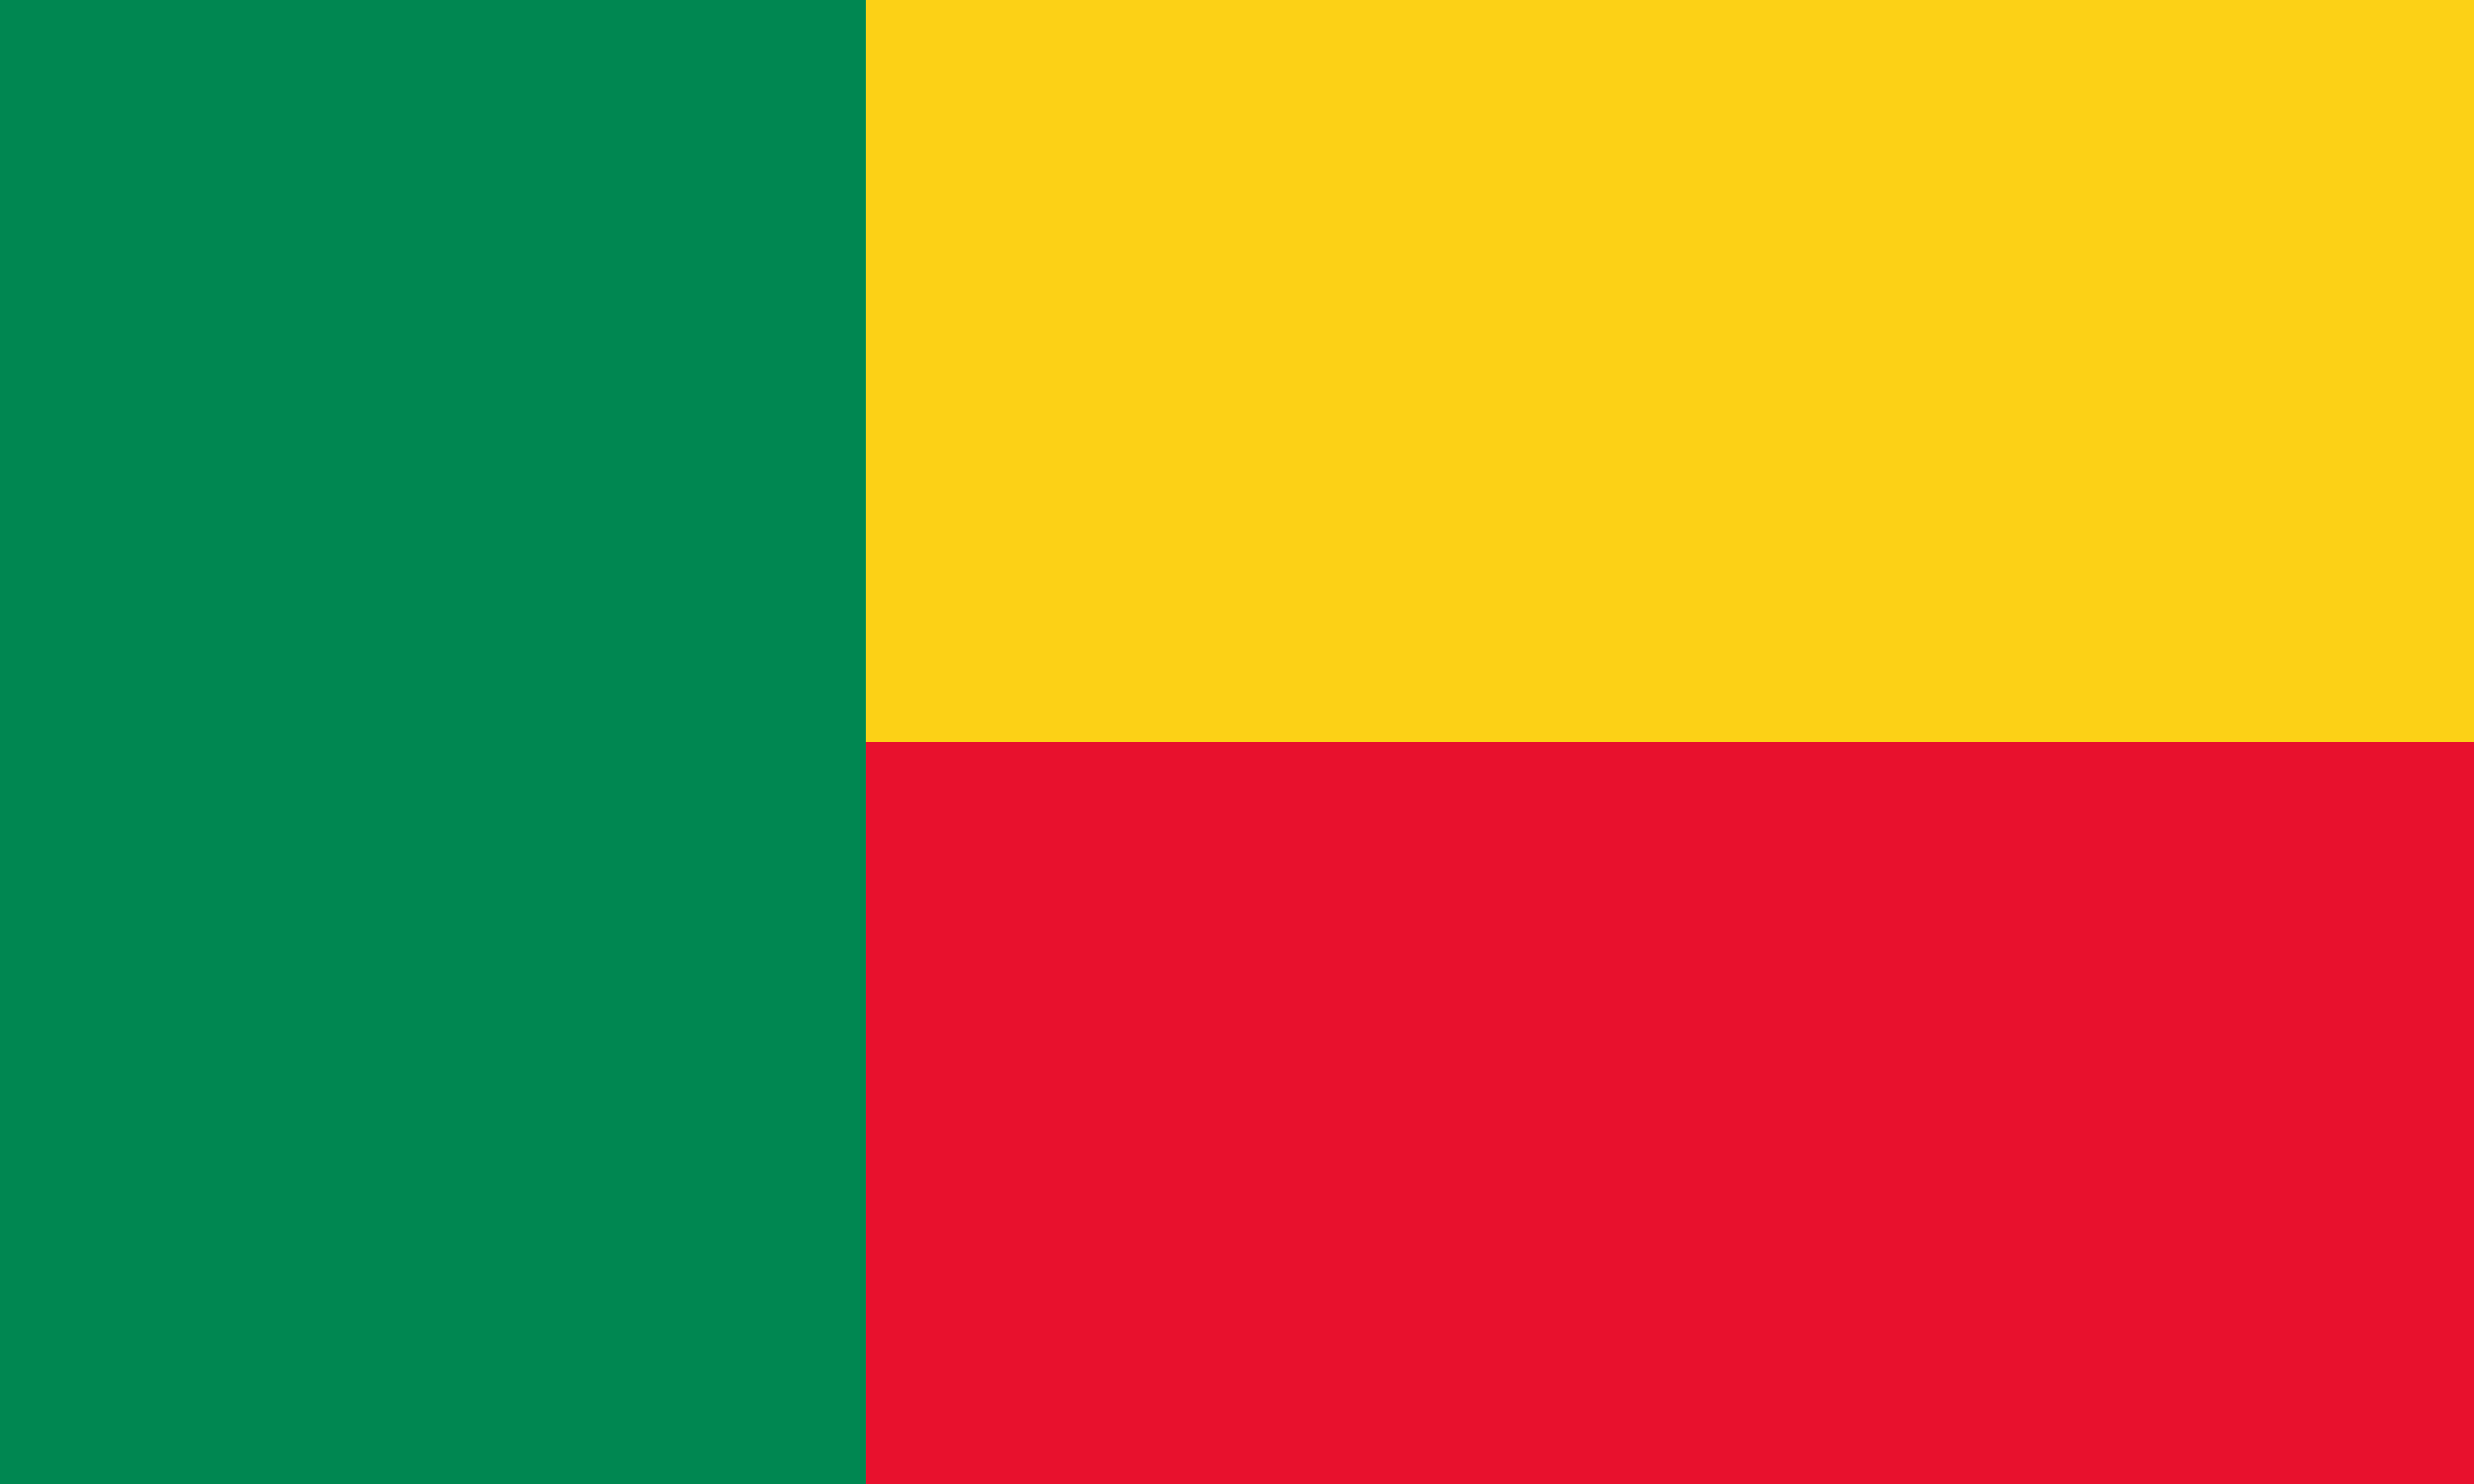
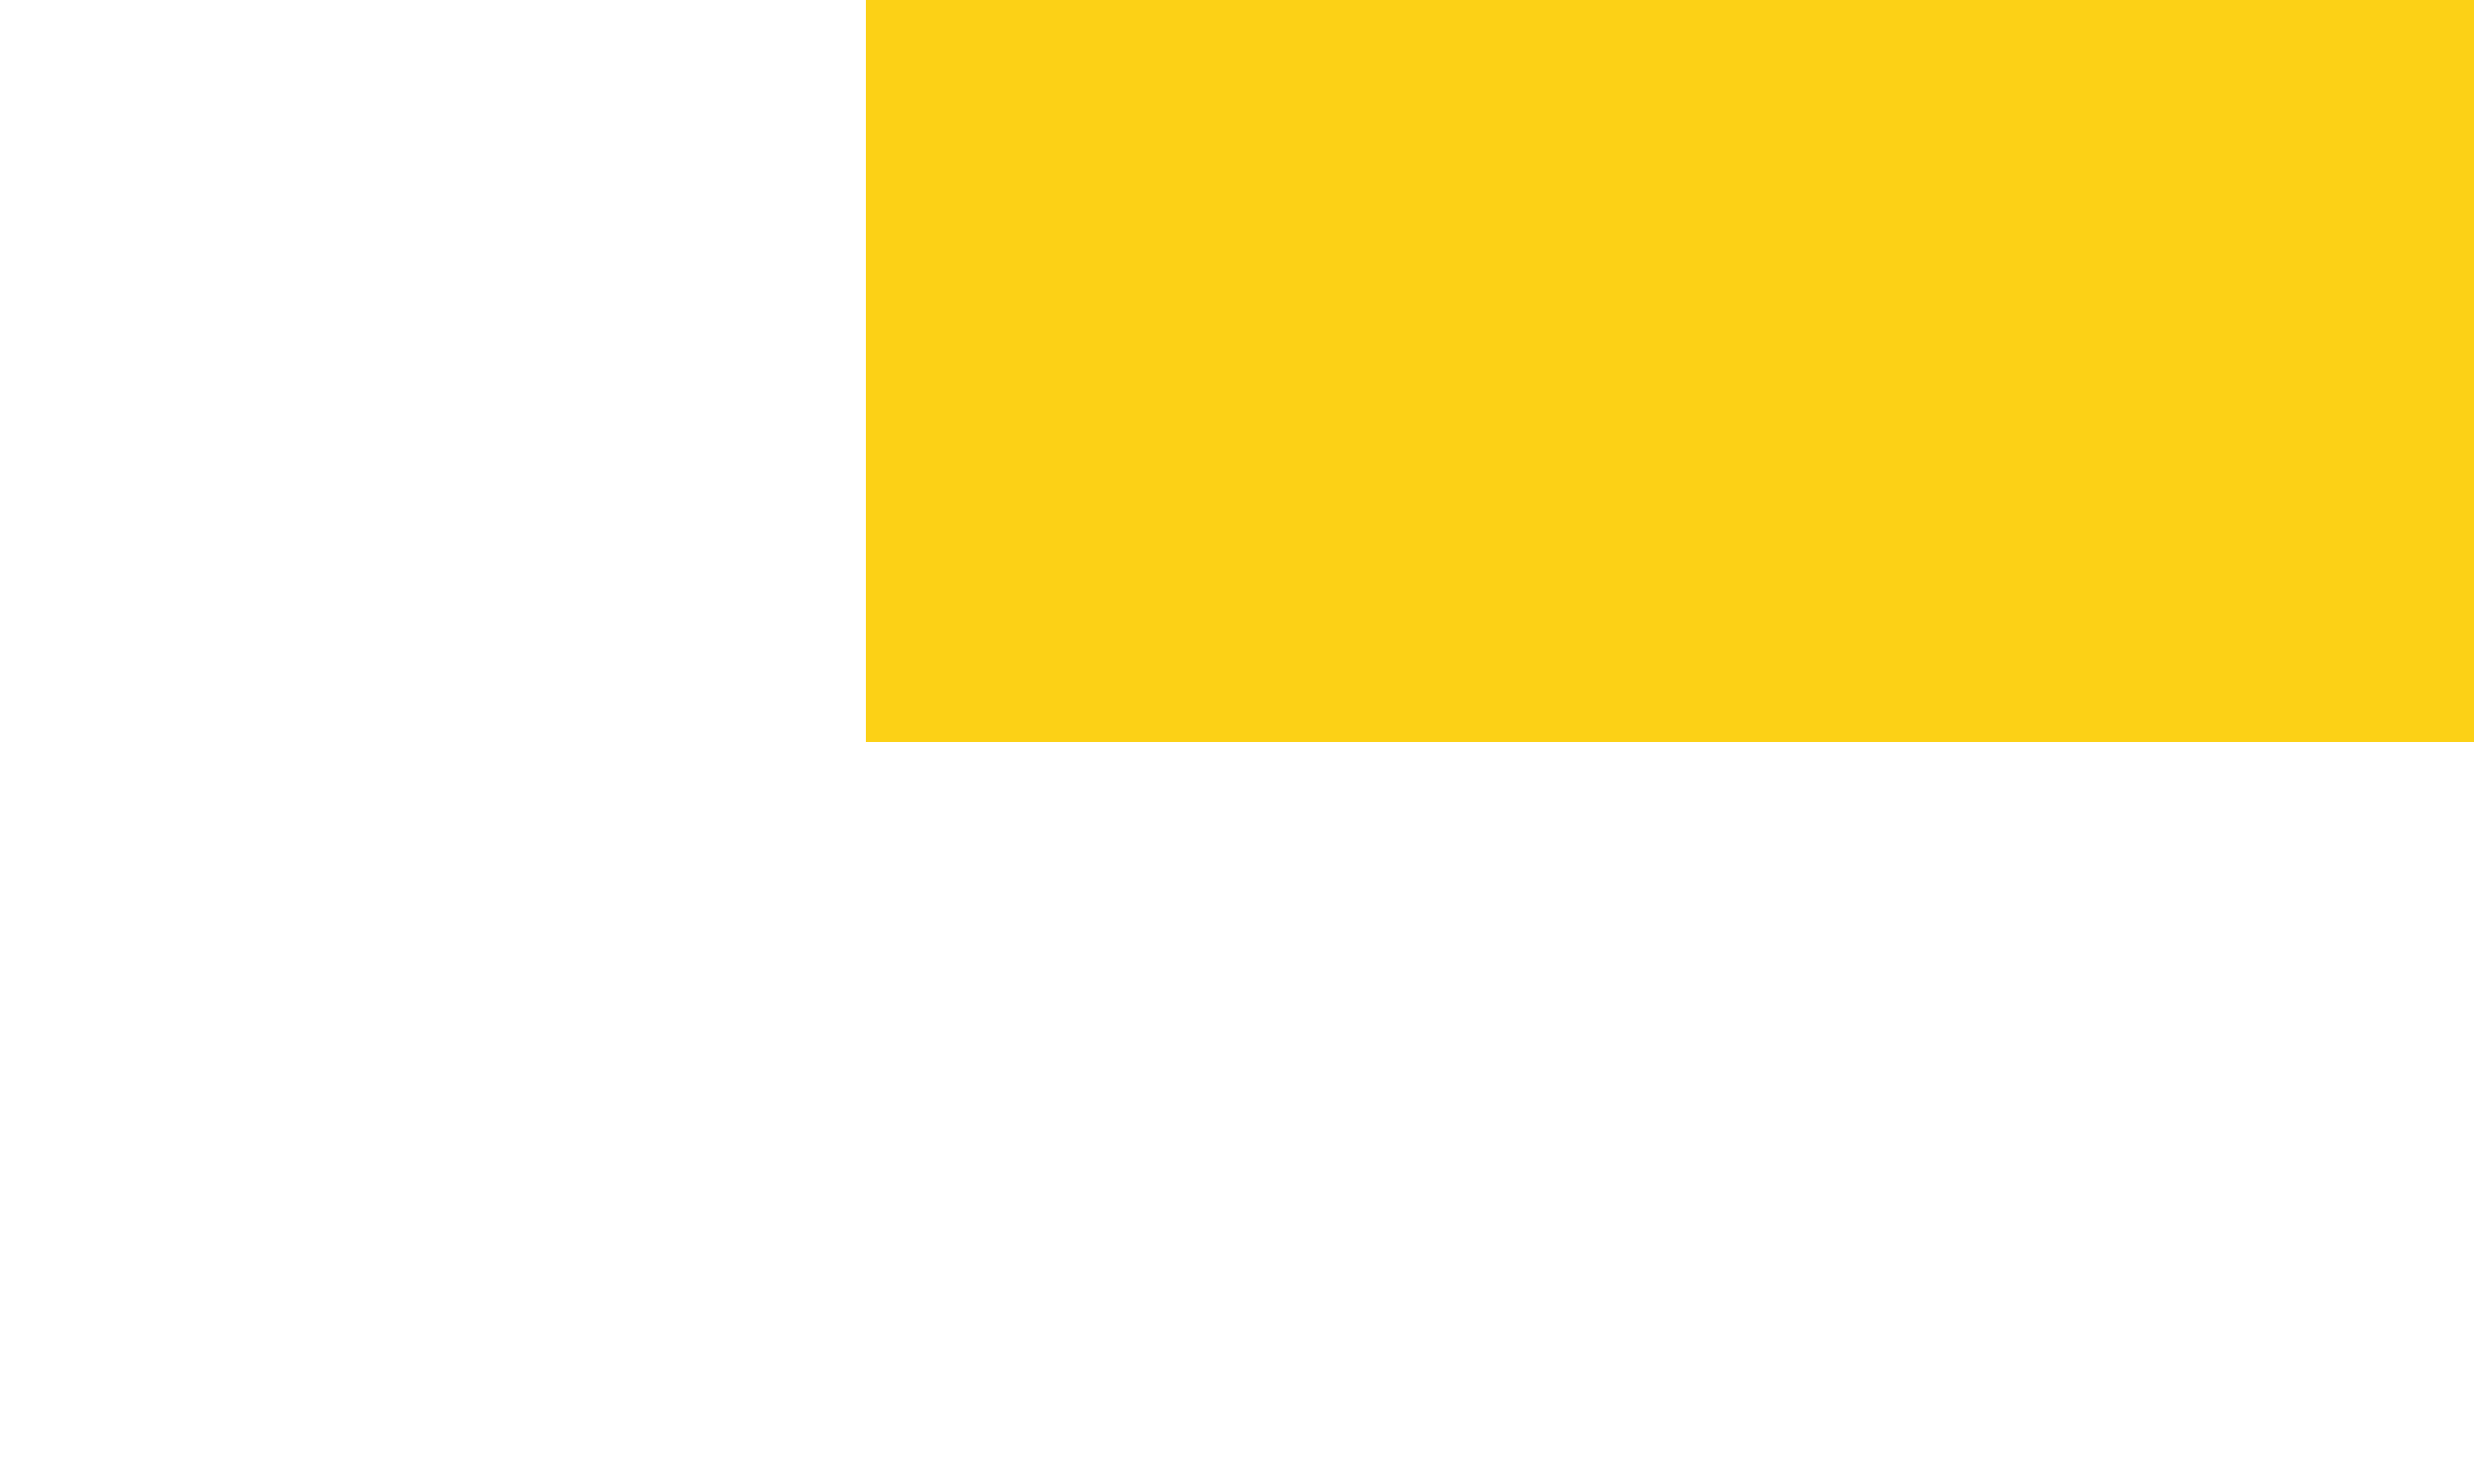
<svg xmlns="http://www.w3.org/2000/svg" width="100" height="60" viewBox="0 0 100 60" fill="none">
-   <path d="M34.999 0H0V60H34.999V0Z" fill="#008751" />
  <path d="M100 0H34.999V30H100V0Z" fill="#FCD116" />
-   <path d="M100 30H34.999V60H100V30Z" fill="#E8112D" />
+   <path d="M100 30H34.999V60V30Z" fill="#E8112D" />
</svg>